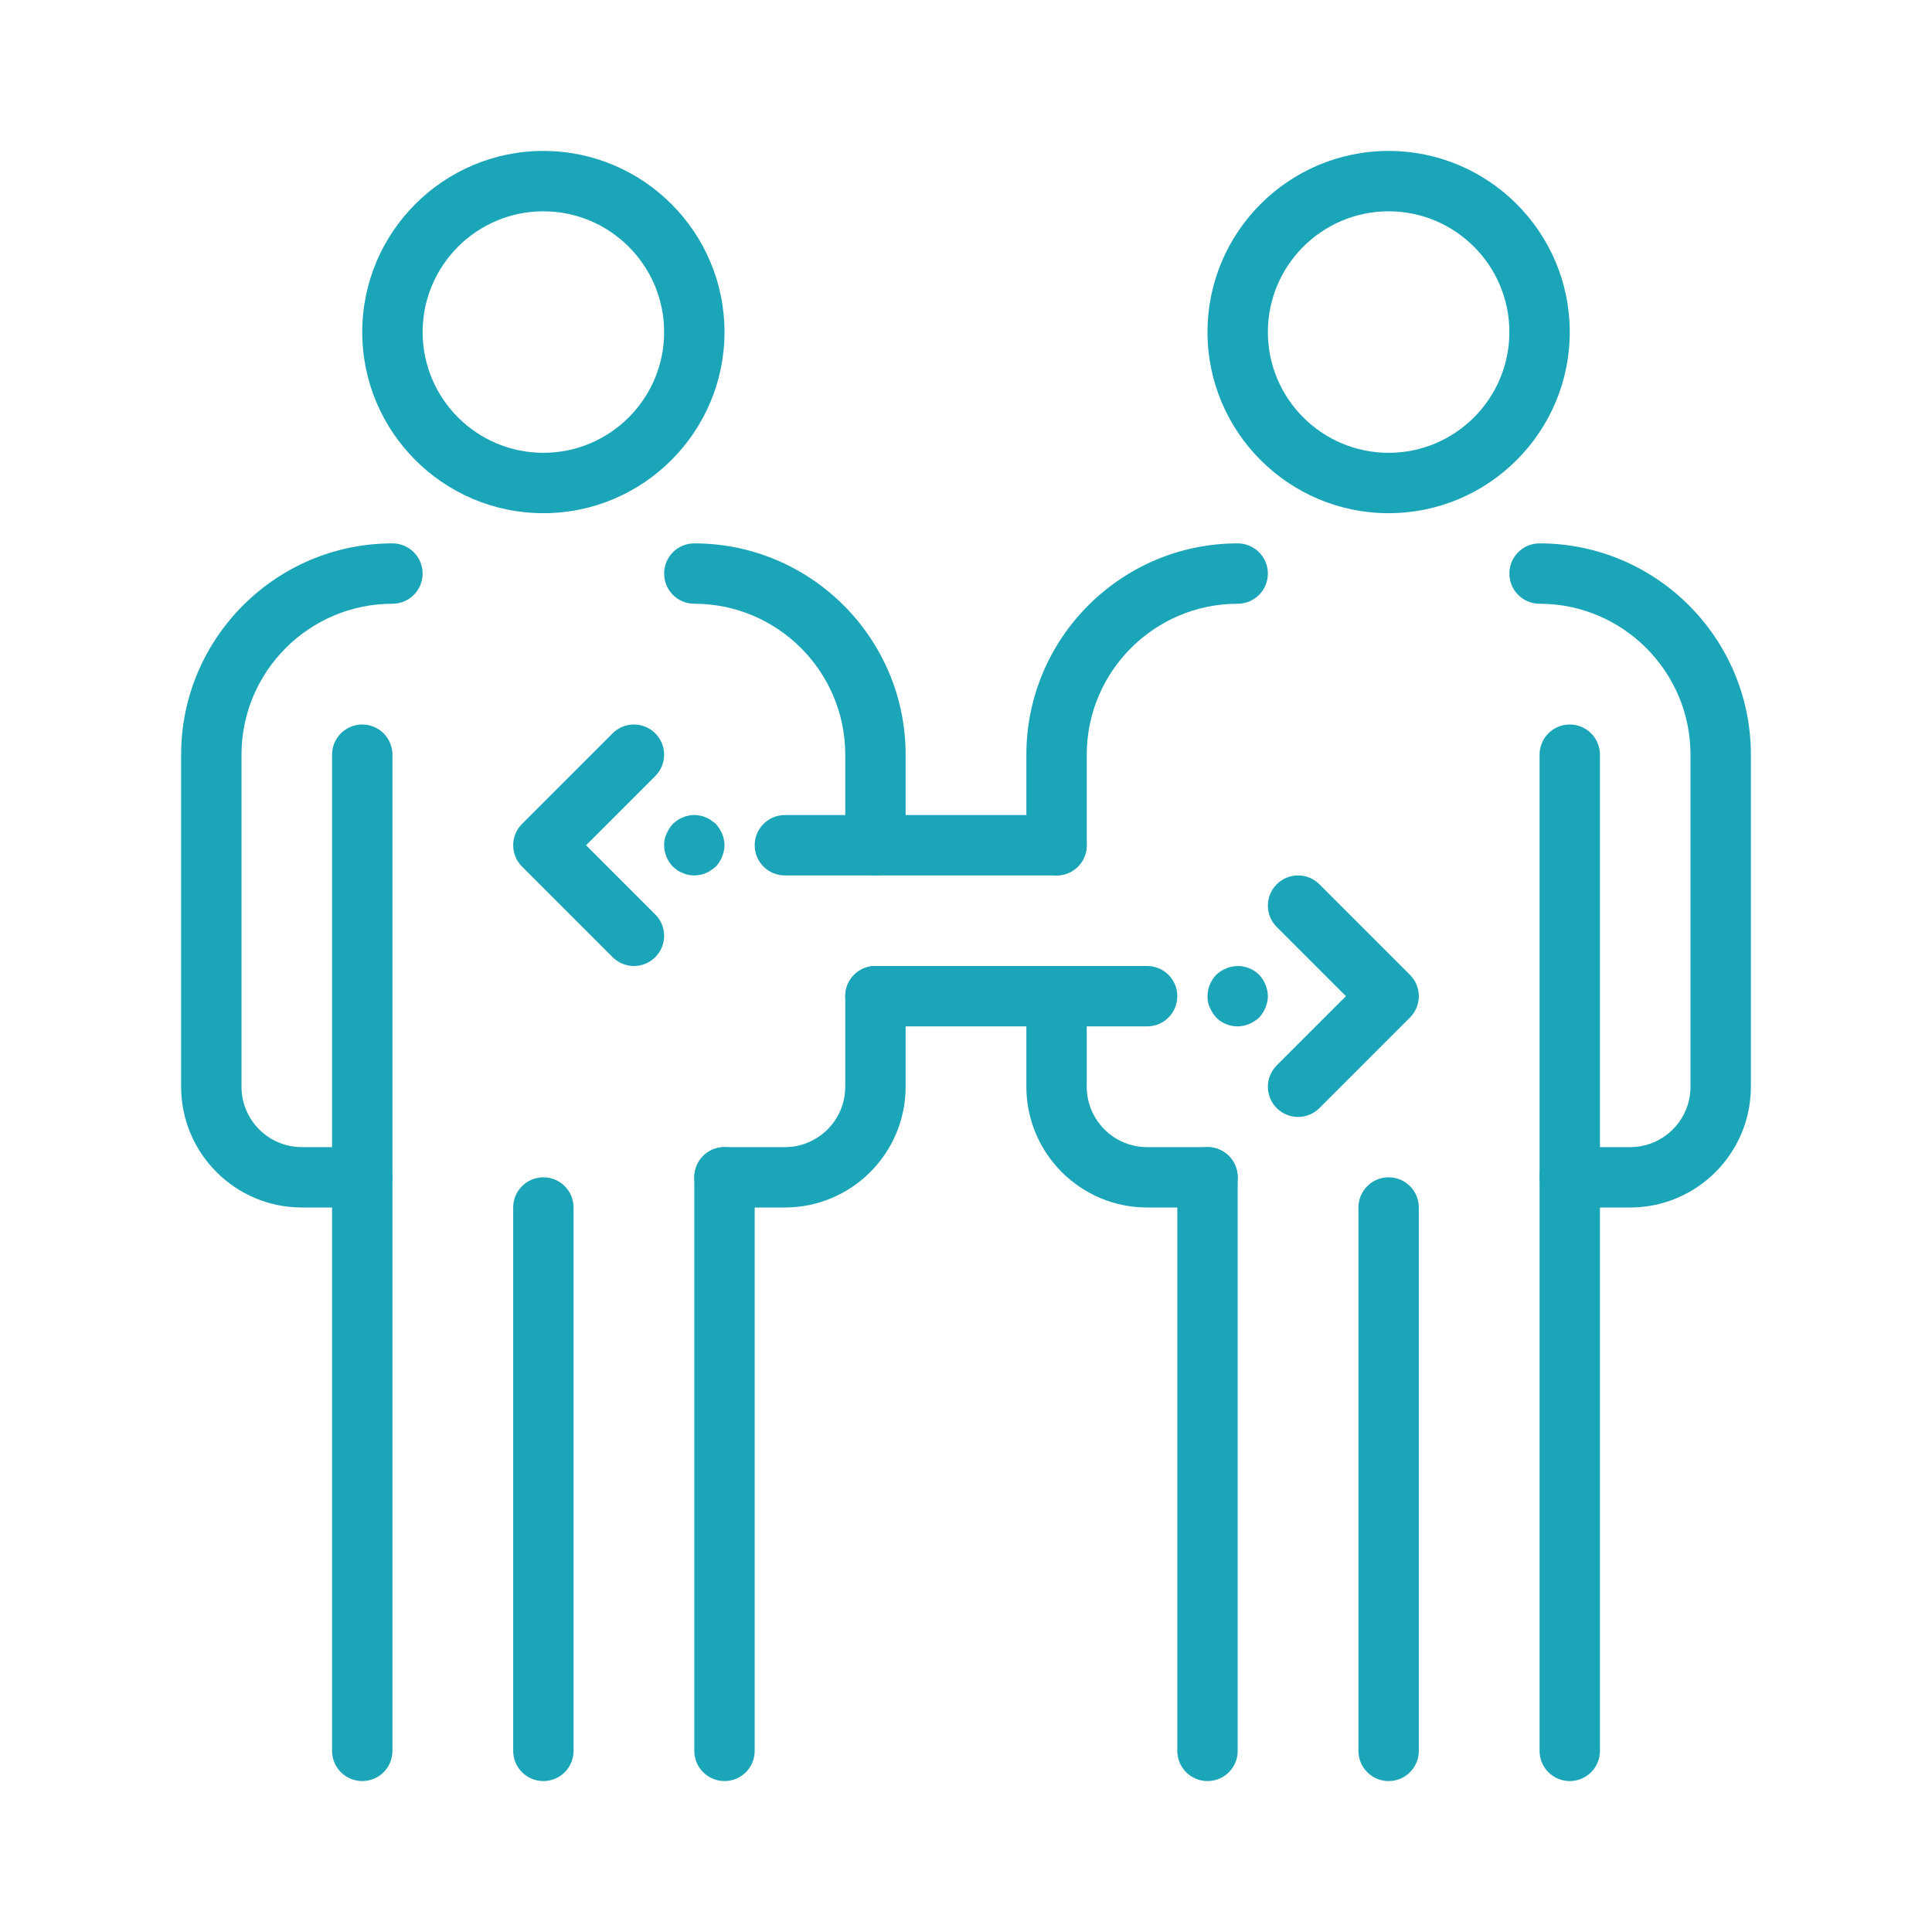
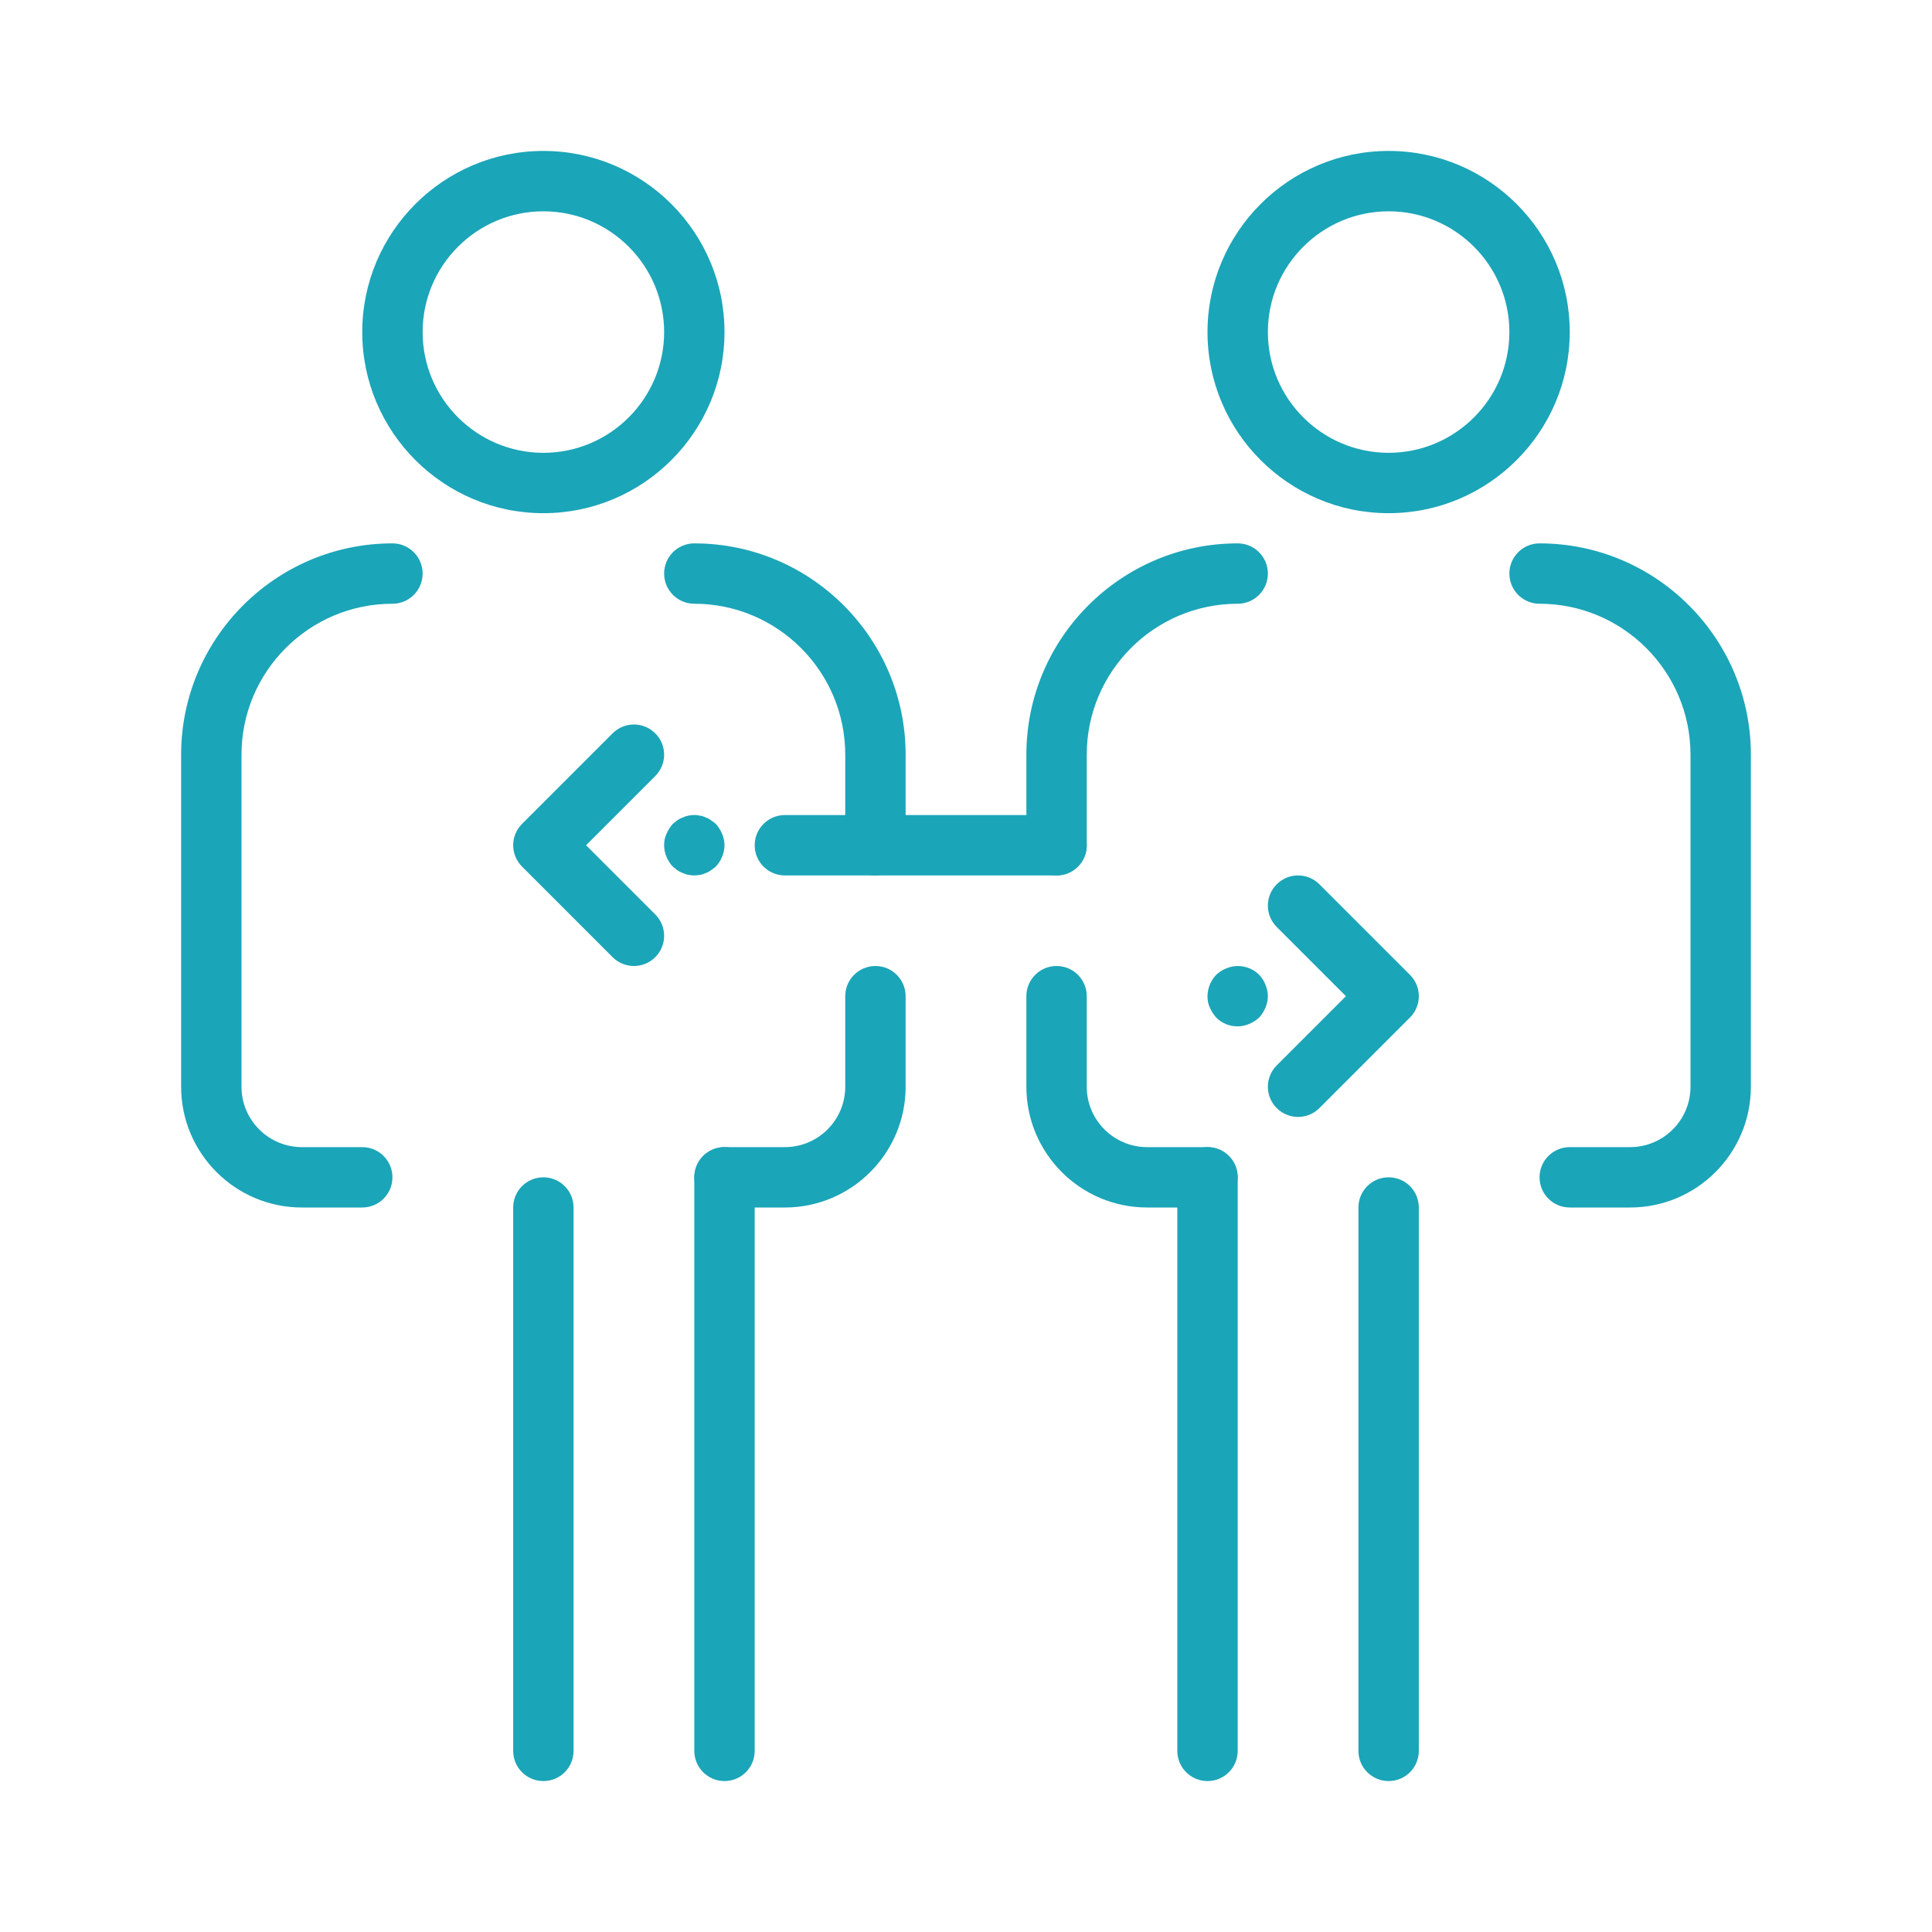
<svg xmlns="http://www.w3.org/2000/svg" xmlns:ns1="http://sodipodi.sourceforge.net/DTD/sodipodi-0.dtd" xmlns:ns2="http://www.inkscape.org/namespaces/inkscape" id="Outline" enable-background="new 0 0 64 64" viewBox="0 0 64 64" version="1.1" ns1:docname="arrow.svg" ns2:version="1.3.1 (91b66b0783, 2023-11-16)">
  <defs id="defs26" />
  <ns1:namedview id="namedview26" pagecolor="#ffffff" bordercolor="#000000" borderopacity="0.25" ns2:showpageshadow="2" ns2:pageopacity="0.0" ns2:pagecheckerboard="0" ns2:deskcolor="#d1d1d1" ns2:zoom="29.015625" ns2:cx="32" ns2:cy="32" ns2:window-width="3840" ns2:window-height="2071" ns2:window-x="-9" ns2:window-y="-9" ns2:window-maximized="1" ns2:current-layer="Outline" />
  <g id="g26" style="fill:#1ba5b8;fill-opacity:1">
    <g id="g23" style="fill:#1ba5b8;fill-opacity:1">
      <g id="g8" style="fill:#1ba5b8;fill-opacity:1">
        <g id="g1" style="fill:#1ba5b8;fill-opacity:1">
          <path d="m18 17c-3.309 0-6-2.691-6-6s2.691-6 6-6 6 2.691 6 6-2.691 6-6 6zm0-10c-2.206 0-4 1.794-4 4s1.794 4 4 4 4-1.794 4-4-1.794-4-4-4z" id="path1" style="fill:#1ba5b8;fill-opacity:1" />
        </g>
        <g id="g2" style="fill:#1ba5b8;fill-opacity:1">
          <path d="m24 59c-.553 0-1-.447-1-1v-19c0-.553.447-1 1-1s1 .447 1 1v19c0 .553-.447 1-1 1z" id="path2" style="fill:#1ba5b8;fill-opacity:1" />
        </g>
        <g id="g3" style="fill:#1ba5b8;fill-opacity:1">
-           <path d="m12 59c-.553 0-1-.447-1-1v-33c0-.552.447-1 1-1s1 .448 1 1v33c0 .553-.447 1-1 1z" id="path3" style="fill:#1ba5b8;fill-opacity:1" />
-         </g>
+           </g>
        <g id="g4" style="fill:#1ba5b8;fill-opacity:1">
          <path d="m18 59c-.553 0-1-.447-1-1v-18c0-.553.447-1 1-1s1 .447 1 1v18c0 .553-.447 1-1 1z" id="path4" style="fill:#1ba5b8;fill-opacity:1" />
        </g>
        <g id="g5" style="fill:#1ba5b8;fill-opacity:1">
          <path d="m26 40h-2c-.553 0-1-.447-1-1s.447-1 1-1h2c1.103 0 2-.897 2-2v-3c0-.552.447-1 1-1s1 .448 1 1v3c0 2.206-1.794 4-4 4z" id="path5" style="fill:#1ba5b8;fill-opacity:1" />
        </g>
        <g id="g6" style="fill:#1ba5b8;fill-opacity:1">
          <path d="m29 29c-.553 0-1-.448-1-1v-3c0-2.757-2.243-5-5-5-.553 0-1-.448-1-1s.447-1 1-1c3.859 0 7 3.14 7 7v3c0 .552-.447 1-1 1z" id="path6" style="fill:#1ba5b8;fill-opacity:1" />
        </g>
        <g id="g7" style="fill:#1ba5b8;fill-opacity:1">
          <path d="m12 40h-2c-2.206 0-4-1.794-4-4v-11c0-3.86 3.141-7 7-7 .553 0 1 .448 1 1s-.447 1-1 1c-2.757 0-5 2.243-5 5v11c0 1.103.897 2 2 2h2c.553 0 1 .447 1 1s-.447 1-1 1z" id="path7" style="fill:#1ba5b8;fill-opacity:1" />
        </g>
      </g>
      <g id="g16" style="fill:#1ba5b8;fill-opacity:1">
        <g id="g9" style="fill:#1ba5b8;fill-opacity:1">
          <path d="m46 17c-3.309 0-6-2.691-6-6s2.691-6 6-6 6 2.691 6 6-2.691 6-6 6zm0-10c-2.206 0-4 1.794-4 4s1.794 4 4 4 4-1.794 4-4-1.794-4-4-4z" id="path8" style="fill:#1ba5b8;fill-opacity:1" />
        </g>
        <g id="g10" style="fill:#1ba5b8;fill-opacity:1">
-           <path d="m52 59c-.553 0-1-.447-1-1v-33c0-.552.447-1 1-1s1 .448 1 1v33c0 .553-.447 1-1 1z" id="path9" style="fill:#1ba5b8;fill-opacity:1" />
-         </g>
+           </g>
        <g id="g11" style="fill:#1ba5b8;fill-opacity:1">
          <path d="m40 59c-.553 0-1-.447-1-1v-19c0-.553.447-1 1-1s1 .447 1 1v19c0 .553-.447 1-1 1z" id="path10" style="fill:#1ba5b8;fill-opacity:1" />
        </g>
        <g id="g12" style="fill:#1ba5b8;fill-opacity:1">
          <path d="m46 59c-.553 0-1-.447-1-1v-18c0-.553.447-1 1-1s1 .447 1 1v18c0 .553-.447 1-1 1z" id="path11" style="fill:#1ba5b8;fill-opacity:1" />
        </g>
        <g id="g13" style="fill:#1ba5b8;fill-opacity:1">
          <path d="m54 40h-2c-.553 0-1-.447-1-1s.447-1 1-1h2c1.103 0 2-.897 2-2v-11c0-2.757-2.243-5-5-5-.553 0-1-.448-1-1s.447-1 1-1c3.859 0 7 3.14 7 7v11c0 2.206-1.794 4-4 4z" id="path12" style="fill:#1ba5b8;fill-opacity:1" />
        </g>
        <g id="g14" style="fill:#1ba5b8;fill-opacity:1">
          <path d="m35 29c-.553 0-1-.448-1-1v-3c0-3.86 3.141-7 7-7 .553 0 1 .448 1 1s-.447 1-1 1c-2.757 0-5 2.243-5 5v3c0 .552-.447 1-1 1z" id="path13" style="fill:#1ba5b8;fill-opacity:1" />
        </g>
        <g id="g15" style="fill:#1ba5b8;fill-opacity:1">
          <path d="m40 40h-2c-2.206 0-4-1.794-4-4v-3c0-.552.447-1 1-1s1 .448 1 1v3c0 1.103.897 2 2 2h2c.553 0 1 .447 1 1s-.447 1-1 1z" id="path14" style="fill:#1ba5b8;fill-opacity:1" />
        </g>
      </g>
      <g id="g19" style="fill:#1ba5b8;fill-opacity:1">
        <g id="g17" style="fill:#1ba5b8;fill-opacity:1">
          <path d="m35 29h-9c-.553 0-1-.448-1-1s.447-1 1-1h9c.553 0 1 .448 1 1s-.447 1-1 1z" id="path16" style="fill:#1ba5b8;fill-opacity:1" />
        </g>
        <g id="g18" style="fill:#1ba5b8;fill-opacity:1">
          <path d="m21 32c-.256 0-.512-.098-.707-.293l-3-3c-.391-.391-.391-1.023 0-1.414l3-3c.391-.391 1.023-.391 1.414 0s.391 1.023 0 1.414l-2.293 2.293 2.293 2.293c.391.391.391 1.023 0 1.414-.195.195-.451.293-.707.293z" id="path17" style="fill:#1ba5b8;fill-opacity:1" />
        </g>
      </g>
      <g id="g22" style="fill:#1ba5b8;fill-opacity:1">
        <g id="g20" style="fill:#1ba5b8;fill-opacity:1">
-           <path d="m38 34h-9c-.553 0-1-.447-1-1 0-.552.447-1 1-1h9c.553 0 1 .448 1 1 0 .553-.447 1-1 1z" id="path19" style="fill:#1ba5b8;fill-opacity:1" />
-         </g>
+           </g>
        <g id="g21" style="fill:#1ba5b8;fill-opacity:1">
          <path d="m43 37c-.256 0-.512-.098-.707-.293-.391-.391-.391-1.023 0-1.414l2.293-2.293-2.293-2.293c-.391-.391-.391-1.023 0-1.414s1.023-.391 1.414 0l3 3c.391.391.391 1.023 0 1.414l-3 3c-.195.195-.451.293-.707.293z" id="path20" style="fill:#1ba5b8;fill-opacity:1" />
        </g>
      </g>
    </g>
    <g id="g24" style="fill:#1ba5b8;fill-opacity:1">
      <path d="m41 34c-.271 0-.521-.101-.71-.29-.09-.101-.16-.21-.21-.33-.061-.12-.08-.25-.08-.38 0-.26.109-.52.29-.71.1-.09.2-.16.33-.21.37-.16.81-.07 1.09.21.09.1.16.2.21.33.05.12.08.25.08.38 0 .13-.03.26-.08.38s-.12.229-.21.33c-.101.09-.21.16-.33.21s-.25.08-.38.08z" id="path23" style="fill:#1ba5b8;fill-opacity:1" />
    </g>
    <g id="g25" style="fill:#1ba5b8;fill-opacity:1">
      <path d="m23 29c-.07 0-.13-.01-.2-.02-.06-.01-.12-.03-.18-.06-.061-.02-.12-.05-.181-.09-.05-.04-.1-.08-.149-.12-.181-.19-.29-.45-.29-.71 0-.13.02-.26.08-.38.05-.12.12-.23.21-.33.05-.04.1-.08.149-.12.061-.04.12-.07.181-.09.06-.03.12-.05.18-.06.13-.03.27-.03.39 0 .07.01.13.03.19.06.06.02.12.05.17.09.06.04.11.08.16.12.09.1.16.21.21.33.05.12.08.25.08.38 0 .13-.03.26-.08.38-.05.13-.12.23-.21.33-.05.04-.101.08-.16.12-.05.04-.11.07-.17.09-.061.03-.12.05-.19.06-.06.01-.13.02-.189.02z" id="path24" style="fill:#1ba5b8;fill-opacity:1" />
    </g>
  </g>
</svg>